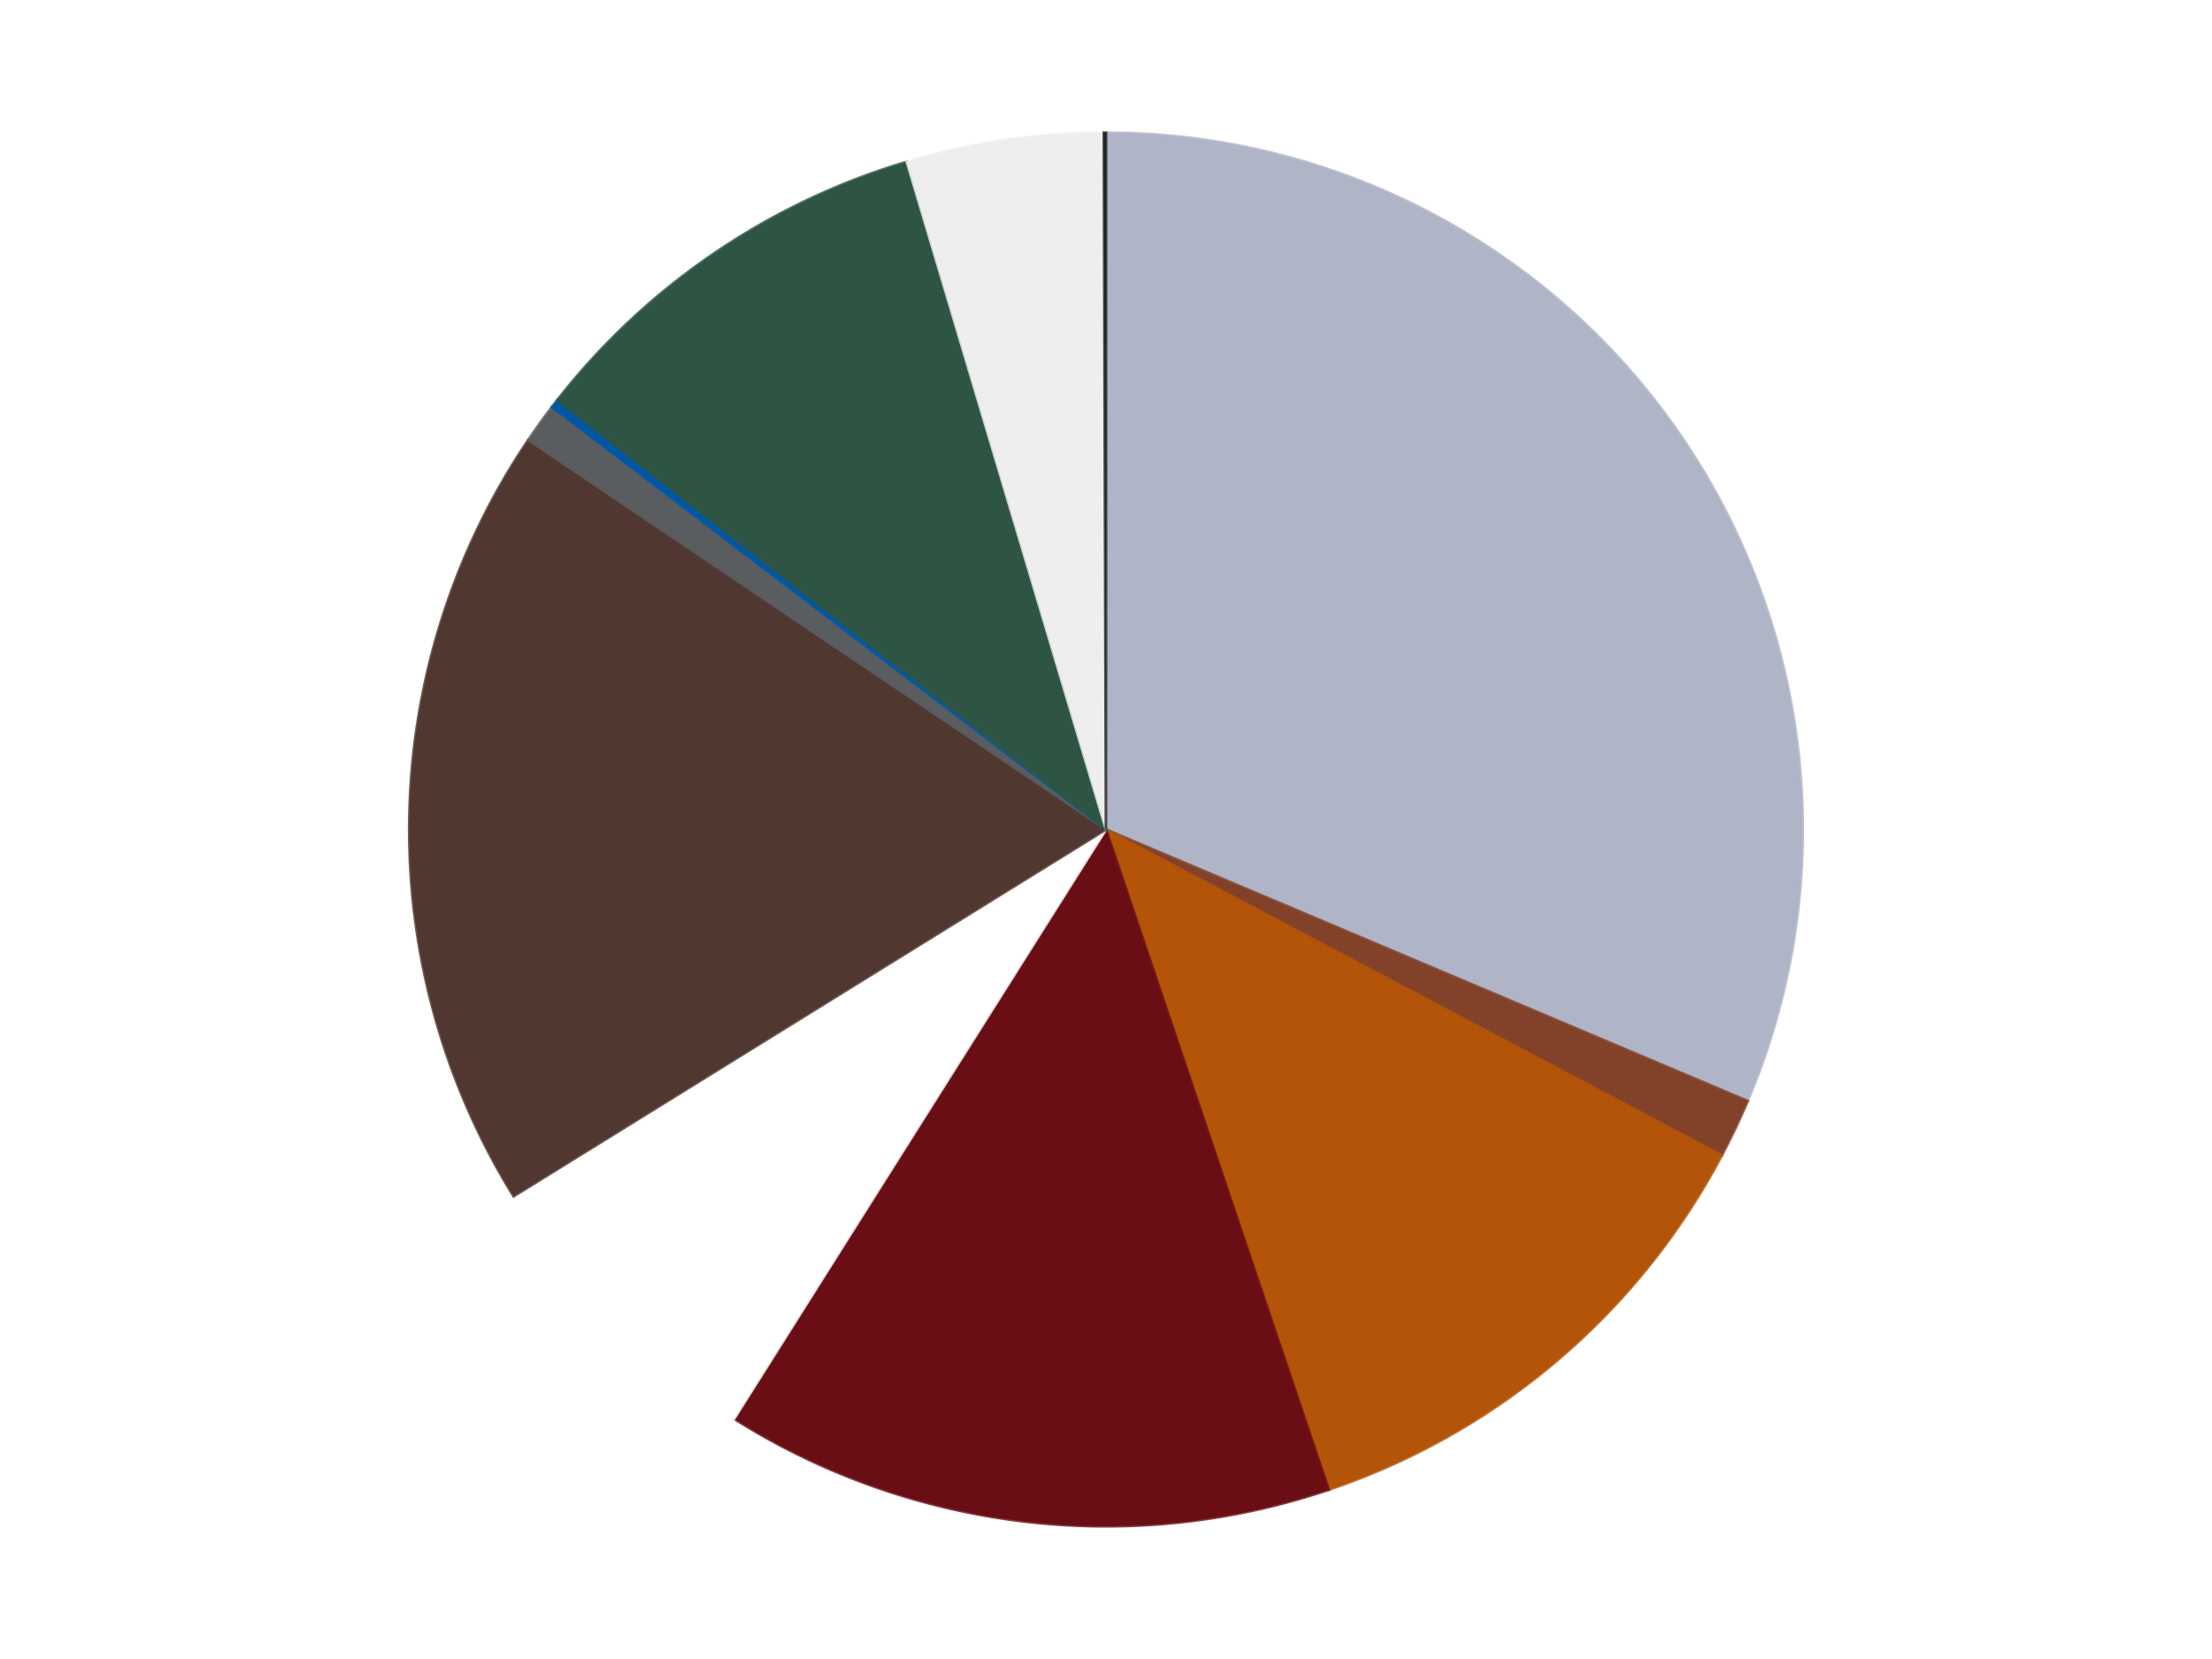
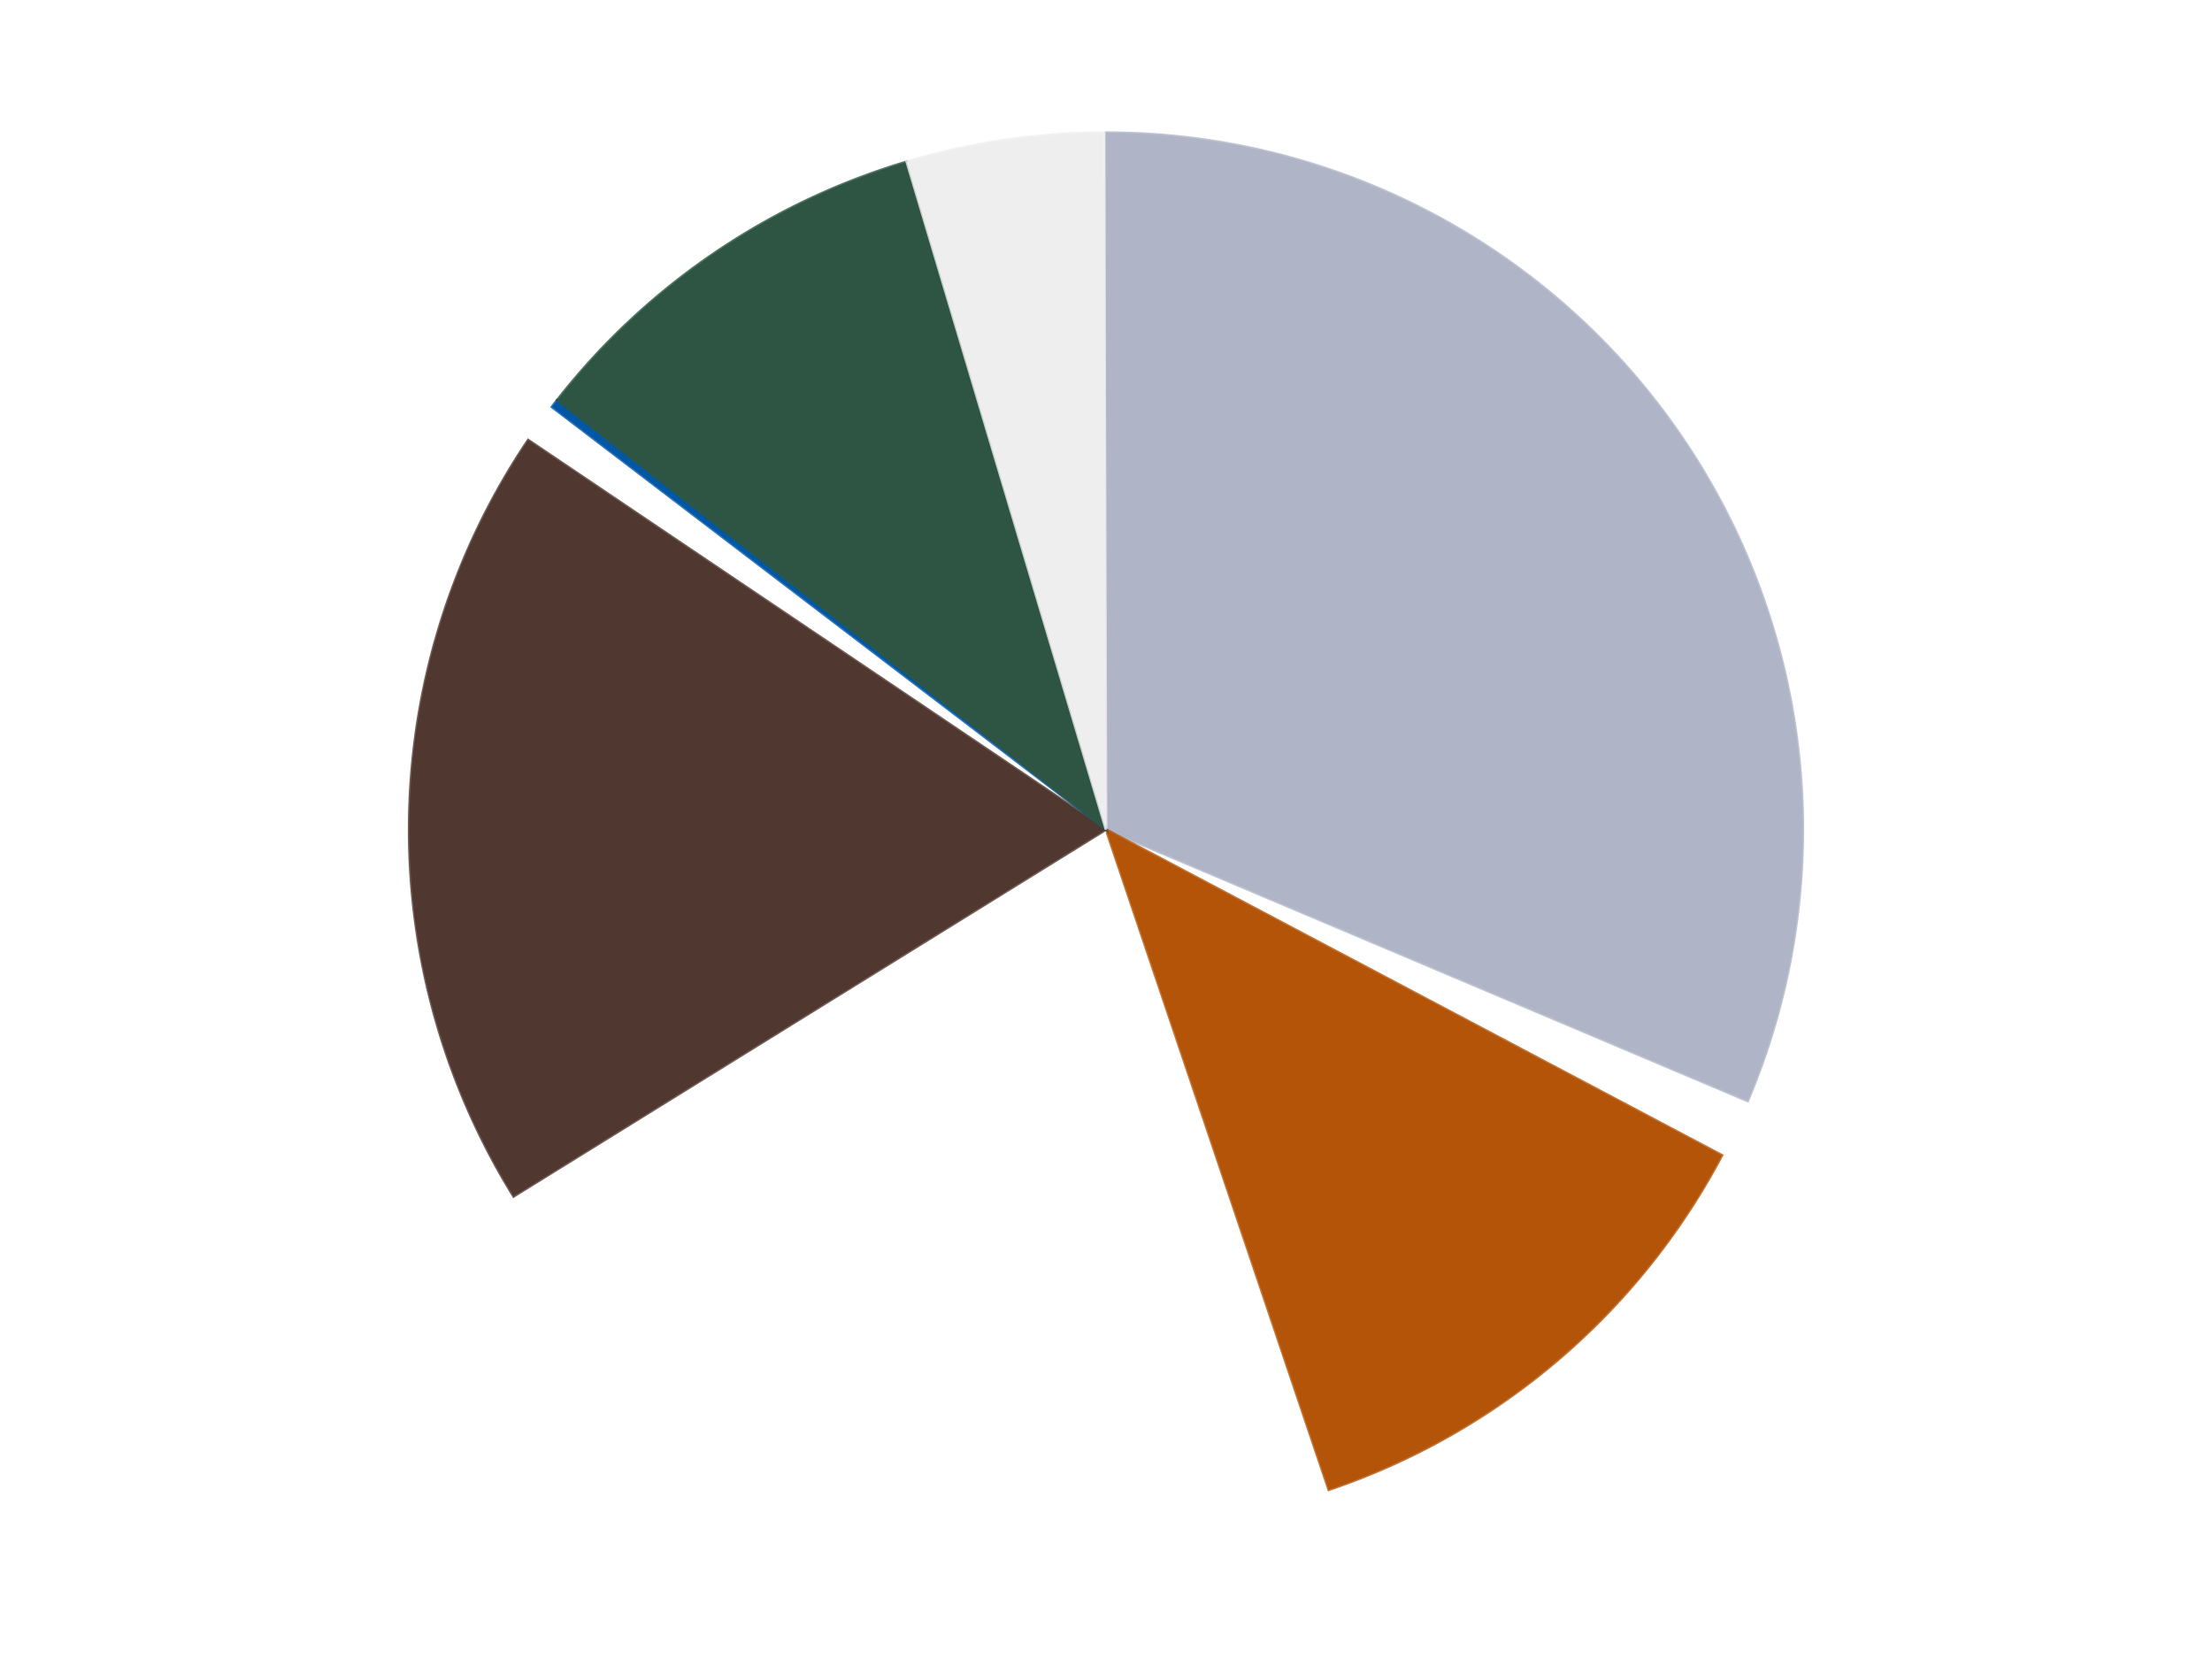
<svg xmlns="http://www.w3.org/2000/svg" xmlns:xlink="http://www.w3.org/1999/xlink" id="chart-8fe4772b-747c-4b7a-8e54-8b9e9be5327c" class="pygal-chart" viewBox="0 0 800 600">
  <defs>
    <style type="text/css">#chart-8fe4772b-747c-4b7a-8e54-8b9e9be5327c{-webkit-user-select:none;-webkit-font-smoothing:antialiased;font-family:Consolas,"Liberation Mono",Menlo,Courier,monospace}#chart-8fe4772b-747c-4b7a-8e54-8b9e9be5327c .title{font-family:Consolas,"Liberation Mono",Menlo,Courier,monospace;font-size:16px}#chart-8fe4772b-747c-4b7a-8e54-8b9e9be5327c .legends .legend text{font-family:Consolas,"Liberation Mono",Menlo,Courier,monospace;font-size:14px}#chart-8fe4772b-747c-4b7a-8e54-8b9e9be5327c .axis text{font-family:Consolas,"Liberation Mono",Menlo,Courier,monospace;font-size:10px}#chart-8fe4772b-747c-4b7a-8e54-8b9e9be5327c .axis text.major{font-family:Consolas,"Liberation Mono",Menlo,Courier,monospace;font-size:10px}#chart-8fe4772b-747c-4b7a-8e54-8b9e9be5327c .text-overlay text.value{font-family:Consolas,"Liberation Mono",Menlo,Courier,monospace;font-size:16px}#chart-8fe4772b-747c-4b7a-8e54-8b9e9be5327c .text-overlay text.label{font-family:Consolas,"Liberation Mono",Menlo,Courier,monospace;font-size:10px}#chart-8fe4772b-747c-4b7a-8e54-8b9e9be5327c .tooltip{font-family:Consolas,"Liberation Mono",Menlo,Courier,monospace;font-size:14px}#chart-8fe4772b-747c-4b7a-8e54-8b9e9be5327c text.no_data{font-family:Consolas,"Liberation Mono",Menlo,Courier,monospace;font-size:64px}
#chart-8fe4772b-747c-4b7a-8e54-8b9e9be5327c{background-color:transparent}#chart-8fe4772b-747c-4b7a-8e54-8b9e9be5327c path,#chart-8fe4772b-747c-4b7a-8e54-8b9e9be5327c line,#chart-8fe4772b-747c-4b7a-8e54-8b9e9be5327c rect,#chart-8fe4772b-747c-4b7a-8e54-8b9e9be5327c circle{-webkit-transition:150ms;-moz-transition:150ms;transition:150ms}#chart-8fe4772b-747c-4b7a-8e54-8b9e9be5327c .graph &gt; .background{fill:transparent}#chart-8fe4772b-747c-4b7a-8e54-8b9e9be5327c .plot &gt; .background{fill:transparent}#chart-8fe4772b-747c-4b7a-8e54-8b9e9be5327c .graph{fill:rgba(0,0,0,.87)}#chart-8fe4772b-747c-4b7a-8e54-8b9e9be5327c text.no_data{fill:rgba(0,0,0,1)}#chart-8fe4772b-747c-4b7a-8e54-8b9e9be5327c .title{fill:rgba(0,0,0,1)}#chart-8fe4772b-747c-4b7a-8e54-8b9e9be5327c .legends .legend text{fill:rgba(0,0,0,.87)}#chart-8fe4772b-747c-4b7a-8e54-8b9e9be5327c .legends .legend:hover text{fill:rgba(0,0,0,1)}#chart-8fe4772b-747c-4b7a-8e54-8b9e9be5327c .axis .line{stroke:rgba(0,0,0,1)}#chart-8fe4772b-747c-4b7a-8e54-8b9e9be5327c .axis .guide.line{stroke:rgba(0,0,0,.54)}#chart-8fe4772b-747c-4b7a-8e54-8b9e9be5327c .axis .major.line{stroke:rgba(0,0,0,.87)}#chart-8fe4772b-747c-4b7a-8e54-8b9e9be5327c .axis text.major{fill:rgba(0,0,0,1)}#chart-8fe4772b-747c-4b7a-8e54-8b9e9be5327c .axis.y .guides:hover .guide.line,#chart-8fe4772b-747c-4b7a-8e54-8b9e9be5327c .line-graph .axis.x .guides:hover .guide.line,#chart-8fe4772b-747c-4b7a-8e54-8b9e9be5327c .stackedline-graph .axis.x .guides:hover .guide.line,#chart-8fe4772b-747c-4b7a-8e54-8b9e9be5327c .xy-graph .axis.x .guides:hover .guide.line{stroke:rgba(0,0,0,1)}#chart-8fe4772b-747c-4b7a-8e54-8b9e9be5327c .axis .guides:hover text{fill:rgba(0,0,0,1)}#chart-8fe4772b-747c-4b7a-8e54-8b9e9be5327c .reactive{fill-opacity:1.0;stroke-opacity:.8;stroke-width:1}#chart-8fe4772b-747c-4b7a-8e54-8b9e9be5327c .ci{stroke:rgba(0,0,0,.87)}#chart-8fe4772b-747c-4b7a-8e54-8b9e9be5327c .reactive.active,#chart-8fe4772b-747c-4b7a-8e54-8b9e9be5327c .active .reactive{fill-opacity:0.6;stroke-opacity:.9;stroke-width:4}#chart-8fe4772b-747c-4b7a-8e54-8b9e9be5327c .ci .reactive.active{stroke-width:1.5}#chart-8fe4772b-747c-4b7a-8e54-8b9e9be5327c .series text{fill:rgba(0,0,0,1)}#chart-8fe4772b-747c-4b7a-8e54-8b9e9be5327c .tooltip rect{fill:transparent;stroke:rgba(0,0,0,1);-webkit-transition:opacity 150ms;-moz-transition:opacity 150ms;transition:opacity 150ms}#chart-8fe4772b-747c-4b7a-8e54-8b9e9be5327c .tooltip .label{fill:rgba(0,0,0,.87)}#chart-8fe4772b-747c-4b7a-8e54-8b9e9be5327c .tooltip .label{fill:rgba(0,0,0,.87)}#chart-8fe4772b-747c-4b7a-8e54-8b9e9be5327c .tooltip .legend{font-size:.8em;fill:rgba(0,0,0,.54)}#chart-8fe4772b-747c-4b7a-8e54-8b9e9be5327c .tooltip .x_label{font-size:.6em;fill:rgba(0,0,0,1)}#chart-8fe4772b-747c-4b7a-8e54-8b9e9be5327c .tooltip .xlink{font-size:.5em;text-decoration:underline}#chart-8fe4772b-747c-4b7a-8e54-8b9e9be5327c .tooltip .value{font-size:1.5em}#chart-8fe4772b-747c-4b7a-8e54-8b9e9be5327c .bound{font-size:.5em}#chart-8fe4772b-747c-4b7a-8e54-8b9e9be5327c .max-value{font-size:.75em;fill:rgba(0,0,0,.54)}#chart-8fe4772b-747c-4b7a-8e54-8b9e9be5327c .map-element{fill:transparent;stroke:rgba(0,0,0,.54) !important}#chart-8fe4772b-747c-4b7a-8e54-8b9e9be5327c .map-element .reactive{fill-opacity:inherit;stroke-opacity:inherit}#chart-8fe4772b-747c-4b7a-8e54-8b9e9be5327c .color-0,#chart-8fe4772b-747c-4b7a-8e54-8b9e9be5327c .color-0 a:visited{stroke:#F44336;fill:#F44336}#chart-8fe4772b-747c-4b7a-8e54-8b9e9be5327c .color-1,#chart-8fe4772b-747c-4b7a-8e54-8b9e9be5327c .color-1 a:visited{stroke:#3F51B5;fill:#3F51B5}#chart-8fe4772b-747c-4b7a-8e54-8b9e9be5327c .color-2,#chart-8fe4772b-747c-4b7a-8e54-8b9e9be5327c .color-2 a:visited{stroke:#009688;fill:#009688}#chart-8fe4772b-747c-4b7a-8e54-8b9e9be5327c .color-3,#chart-8fe4772b-747c-4b7a-8e54-8b9e9be5327c .color-3 a:visited{stroke:#FFC107;fill:#FFC107}#chart-8fe4772b-747c-4b7a-8e54-8b9e9be5327c .color-4,#chart-8fe4772b-747c-4b7a-8e54-8b9e9be5327c .color-4 a:visited{stroke:#FF5722;fill:#FF5722}#chart-8fe4772b-747c-4b7a-8e54-8b9e9be5327c .color-5,#chart-8fe4772b-747c-4b7a-8e54-8b9e9be5327c .color-5 a:visited{stroke:#9C27B0;fill:#9C27B0}#chart-8fe4772b-747c-4b7a-8e54-8b9e9be5327c .color-6,#chart-8fe4772b-747c-4b7a-8e54-8b9e9be5327c .color-6 a:visited{stroke:#03A9F4;fill:#03A9F4}#chart-8fe4772b-747c-4b7a-8e54-8b9e9be5327c .color-7,#chart-8fe4772b-747c-4b7a-8e54-8b9e9be5327c .color-7 a:visited{stroke:#8BC34A;fill:#8BC34A}#chart-8fe4772b-747c-4b7a-8e54-8b9e9be5327c .color-8,#chart-8fe4772b-747c-4b7a-8e54-8b9e9be5327c .color-8 a:visited{stroke:#FF9800;fill:#FF9800}#chart-8fe4772b-747c-4b7a-8e54-8b9e9be5327c .color-9,#chart-8fe4772b-747c-4b7a-8e54-8b9e9be5327c .color-9 a:visited{stroke:#E91E63;fill:#E91E63}#chart-8fe4772b-747c-4b7a-8e54-8b9e9be5327c .color-10,#chart-8fe4772b-747c-4b7a-8e54-8b9e9be5327c .color-10 a:visited{stroke:#2196F3;fill:#2196F3}#chart-8fe4772b-747c-4b7a-8e54-8b9e9be5327c .text-overlay .color-0 text{fill:black}#chart-8fe4772b-747c-4b7a-8e54-8b9e9be5327c .text-overlay .color-1 text{fill:black}#chart-8fe4772b-747c-4b7a-8e54-8b9e9be5327c .text-overlay .color-2 text{fill:black}#chart-8fe4772b-747c-4b7a-8e54-8b9e9be5327c .text-overlay .color-3 text{fill:black}#chart-8fe4772b-747c-4b7a-8e54-8b9e9be5327c .text-overlay .color-4 text{fill:black}#chart-8fe4772b-747c-4b7a-8e54-8b9e9be5327c .text-overlay .color-5 text{fill:black}#chart-8fe4772b-747c-4b7a-8e54-8b9e9be5327c .text-overlay .color-6 text{fill:black}#chart-8fe4772b-747c-4b7a-8e54-8b9e9be5327c .text-overlay .color-7 text{fill:black}#chart-8fe4772b-747c-4b7a-8e54-8b9e9be5327c .text-overlay .color-8 text{fill:black}#chart-8fe4772b-747c-4b7a-8e54-8b9e9be5327c .text-overlay .color-9 text{fill:black}#chart-8fe4772b-747c-4b7a-8e54-8b9e9be5327c .text-overlay .color-10 text{fill:black}
#chart-8fe4772b-747c-4b7a-8e54-8b9e9be5327c text.no_data{text-anchor:middle}#chart-8fe4772b-747c-4b7a-8e54-8b9e9be5327c .guide.line{fill:none}#chart-8fe4772b-747c-4b7a-8e54-8b9e9be5327c .centered{text-anchor:middle}#chart-8fe4772b-747c-4b7a-8e54-8b9e9be5327c .title{text-anchor:middle}#chart-8fe4772b-747c-4b7a-8e54-8b9e9be5327c .legends .legend text{fill-opacity:1}#chart-8fe4772b-747c-4b7a-8e54-8b9e9be5327c .axis.x text{text-anchor:middle}#chart-8fe4772b-747c-4b7a-8e54-8b9e9be5327c .axis.x:not(.web) text[transform]{text-anchor:start}#chart-8fe4772b-747c-4b7a-8e54-8b9e9be5327c .axis.x:not(.web) text[transform].backwards{text-anchor:end}#chart-8fe4772b-747c-4b7a-8e54-8b9e9be5327c .axis.y text{text-anchor:end}#chart-8fe4772b-747c-4b7a-8e54-8b9e9be5327c .axis.y text[transform].backwards{text-anchor:start}#chart-8fe4772b-747c-4b7a-8e54-8b9e9be5327c .axis.y2 text{text-anchor:start}#chart-8fe4772b-747c-4b7a-8e54-8b9e9be5327c .axis.y2 text[transform].backwards{text-anchor:end}#chart-8fe4772b-747c-4b7a-8e54-8b9e9be5327c .axis .guide.line{stroke-dasharray:4,4;stroke:black}#chart-8fe4772b-747c-4b7a-8e54-8b9e9be5327c .axis .major.guide.line{stroke-dasharray:6,6;stroke:black}#chart-8fe4772b-747c-4b7a-8e54-8b9e9be5327c .horizontal .axis.y .guide.line,#chart-8fe4772b-747c-4b7a-8e54-8b9e9be5327c .horizontal .axis.y2 .guide.line,#chart-8fe4772b-747c-4b7a-8e54-8b9e9be5327c .vertical .axis.x .guide.line{opacity:0}#chart-8fe4772b-747c-4b7a-8e54-8b9e9be5327c .horizontal .axis.always_show .guide.line,#chart-8fe4772b-747c-4b7a-8e54-8b9e9be5327c .vertical .axis.always_show .guide.line{opacity:1 !important}#chart-8fe4772b-747c-4b7a-8e54-8b9e9be5327c .axis.y .guides:hover .guide.line,#chart-8fe4772b-747c-4b7a-8e54-8b9e9be5327c .axis.y2 .guides:hover .guide.line,#chart-8fe4772b-747c-4b7a-8e54-8b9e9be5327c .axis.x .guides:hover .guide.line{opacity:1}#chart-8fe4772b-747c-4b7a-8e54-8b9e9be5327c .axis .guides:hover text{opacity:1}#chart-8fe4772b-747c-4b7a-8e54-8b9e9be5327c .nofill{fill:none}#chart-8fe4772b-747c-4b7a-8e54-8b9e9be5327c .subtle-fill{fill-opacity:.2}#chart-8fe4772b-747c-4b7a-8e54-8b9e9be5327c .dot{stroke-width:1px;fill-opacity:1;stroke-opacity:1}#chart-8fe4772b-747c-4b7a-8e54-8b9e9be5327c .dot.active{stroke-width:5px}#chart-8fe4772b-747c-4b7a-8e54-8b9e9be5327c .dot.negative{fill:transparent}#chart-8fe4772b-747c-4b7a-8e54-8b9e9be5327c text,#chart-8fe4772b-747c-4b7a-8e54-8b9e9be5327c tspan{stroke:none !important}#chart-8fe4772b-747c-4b7a-8e54-8b9e9be5327c .series text.active{opacity:1}#chart-8fe4772b-747c-4b7a-8e54-8b9e9be5327c .tooltip rect{fill-opacity:.95;stroke-width:.5}#chart-8fe4772b-747c-4b7a-8e54-8b9e9be5327c .tooltip text{fill-opacity:1}#chart-8fe4772b-747c-4b7a-8e54-8b9e9be5327c .showable{visibility:hidden}#chart-8fe4772b-747c-4b7a-8e54-8b9e9be5327c .showable.shown{visibility:visible}#chart-8fe4772b-747c-4b7a-8e54-8b9e9be5327c .gauge-background{fill:rgba(229,229,229,1);stroke:none}#chart-8fe4772b-747c-4b7a-8e54-8b9e9be5327c .bg-lines{stroke:transparent;stroke-width:2px}</style>
    <script type="text/javascript">window.pygal = window.pygal || {};window.pygal.config = window.pygal.config || {};window.pygal.config['8fe4772b-747c-4b7a-8e54-8b9e9be5327c'] = {"allow_interruptions": false, "box_mode": "extremes", "classes": ["pygal-chart"], "css": ["file://style.css", "file://graph.css"], "defs": [], "disable_xml_declaration": false, "dots_size": 2.5, "dynamic_print_values": false, "explicit_size": false, "fill": false, "force_uri_protocol": "https", "formatter": null, "half_pie": false, "height": 600, "include_x_axis": false, "inner_radius": 0, "interpolate": null, "interpolation_parameters": {}, "interpolation_precision": 250, "inverse_y_axis": false, "js": ["//kozea.github.io/pygal.js/2.0.x/pygal-tooltips.min.js"], "legend_at_bottom": false, "legend_at_bottom_columns": null, "legend_box_size": 12, "logarithmic": false, "margin": 20, "margin_bottom": null, "margin_left": null, "margin_right": null, "margin_top": null, "max_scale": 16, "min_scale": 4, "missing_value_fill_truncation": "x", "no_data_text": "No data", "no_prefix": false, "order_min": null, "pretty_print": false, "print_labels": false, "print_values": false, "print_values_position": "center", "print_zeroes": true, "range": null, "rounded_bars": null, "secondary_range": null, "show_dots": true, "show_legend": false, "show_minor_x_labels": true, "show_minor_y_labels": true, "show_only_major_dots": false, "show_x_guides": false, "show_x_labels": true, "show_y_guides": true, "show_y_labels": true, "spacing": 10, "stack_from_top": false, "strict": false, "stroke": true, "stroke_style": null, "style": {"background": "transparent", "ci_colors": [], "colors": ["#F44336", "#3F51B5", "#009688", "#FFC107", "#FF5722", "#9C27B0", "#03A9F4", "#8BC34A", "#FF9800", "#E91E63", "#2196F3", "#4CAF50", "#FFEB3B", "#673AB7", "#00BCD4", "#CDDC39", "#9E9E9E", "#607D8B"], "dot_opacity": "1", "font_family": "Consolas, \"Liberation Mono\", Menlo, Courier, monospace", "foreground": "rgba(0, 0, 0, .87)", "foreground_strong": "rgba(0, 0, 0, 1)", "foreground_subtle": "rgba(0, 0, 0, .54)", "guide_stroke_color": "black", "guide_stroke_dasharray": "4,4", "label_font_family": "Consolas, \"Liberation Mono\", Menlo, Courier, monospace", "label_font_size": 10, "legend_font_family": "Consolas, \"Liberation Mono\", Menlo, Courier, monospace", "legend_font_size": 14, "major_guide_stroke_color": "black", "major_guide_stroke_dasharray": "6,6", "major_label_font_family": "Consolas, \"Liberation Mono\", Menlo, Courier, monospace", "major_label_font_size": 10, "no_data_font_family": "Consolas, \"Liberation Mono\", Menlo, Courier, monospace", "no_data_font_size": 64, "opacity": "1.0", "opacity_hover": "0.6", "plot_background": "transparent", "stroke_opacity": ".8", "stroke_opacity_hover": ".9", "stroke_width": "1", "stroke_width_hover": "4", "title_font_family": "Consolas, \"Liberation Mono\", Menlo, Courier, monospace", "title_font_size": 16, "tooltip_font_family": "Consolas, \"Liberation Mono\", Menlo, Courier, monospace", "tooltip_font_size": 14, "transition": "150ms", "value_background": "rgba(229, 229, 229, 1)", "value_colors": [], "value_font_family": "Consolas, \"Liberation Mono\", Menlo, Courier, monospace", "value_font_size": 16, "value_label_font_family": "Consolas, \"Liberation Mono\", Menlo, Courier, monospace", "value_label_font_size": 10}, "title": null, "tooltip_border_radius": 0, "tooltip_fancy_mode": true, "truncate_label": null, "truncate_legend": null, "width": 800, "x_label_rotation": 0, "x_labels": null, "x_labels_major": null, "x_labels_major_count": null, "x_labels_major_every": null, "x_title": null, "xrange": null, "y_label_rotation": 0, "y_labels": null, "y_labels_major": null, "y_labels_major_count": null, "y_labels_major_every": null, "y_title": null, "zero": 0, "legends": ["Light Bluish Gray", "Reddish Brown", "Dark Orange", "Dark Red", "White", "Dark Brown", "Dark Bluish Gray", "Blue", "Dark Green", "Trans-Clear", "Black"]}</script>
    <script type="text/javascript" xlink:href="https://kozea.github.io/pygal.js/2.0.x/pygal-tooltips.min.js" />
  </defs>
  <title>Pygal</title>
  <g class="graph pie-graph vertical">
-     <rect x="0" y="0" width="800" height="600" class="background" />
    <g transform="translate(20, 20)" class="plot">
      <rect x="0" y="0" width="760" height="560" class="background" />
      <g class="series serie-0 color-0">
        <g class="slices">
          <g class="slice" style="fill: #AFB5C7; stroke: #AFB5C7">
            <path d="M380 28 A252 252 0 0 1 612.086 378.184 L380 280 A0 0 0 0 0 380 280 z" class="slice reactive tooltip-trigger" />
            <desc class="value">639</desc>
            <desc class="x centered">485.0275860762557</desc>
            <desc class="y centered">210.3924848669722</desc>
          </g>
        </g>
      </g>
      <g class="series serie-1 color-1">
        <g class="slices">
          <g class="slice" style="fill: #82422A; stroke: #82422A">
-             <path d="M612.086 378.184 A252 252 0 0 1 602.752 397.838 L380 280 A0 0 0 0 0 380 280 z" class="slice reactive tooltip-trigger" />
            <desc class="value">28</desc>
            <desc class="x centered">493.8155231319055</desc>
            <desc class="y centered">334.05577392111496</desc>
          </g>
        </g>
      </g>
      <g class="series serie-2 color-2">
        <g class="slices">
          <g class="slice" style="fill: #B35408; stroke: #B35408">
            <path d="M602.752 397.838 A252 252 0 0 1 460.566 518.774 L380 280 A0 0 0 0 0 380 280 z" class="slice reactive tooltip-trigger" />
            <desc class="value">246</desc>
            <desc class="x centered">461.63449324382856</desc>
            <desc class="y centered">375.9781720643987</desc>
          </g>
        </g>
      </g>
      <g class="series serie-3 color-3">
        <g class="slices">
          <g class="slice" style="fill: #6A0E15; stroke: #6A0E15">
-             <path d="M460.566 518.774 A252 252 0 0 1 245.517 493.116 L380 280 A0 0 0 0 0 380 280 z" class="slice reactive tooltip-trigger" />
            <desc class="value">288</desc>
            <desc class="x centered">365.0720953095468</desc>
            <desc class="y centered">405.1125799492311</desc>
          </g>
        </g>
      </g>
      <g class="series serie-4 color-4">
        <g class="slices">
          <g class="slice" style="fill: #FFFFFF; stroke: #FFFFFF">
            <path d="M245.517 493.116 A252 252 0 0 1 165.751 412.671 L380 280 A0 0 0 0 0 380 280 z" class="slice reactive tooltip-trigger" />
            <desc class="value">147</desc>
            <desc class="x centered">290.5274739627109</desc>
            <desc class="y centered">368.7167801743651</desc>
          </g>
        </g>
      </g>
      <g class="series serie-5 color-5">
        <g class="slices">
          <g class="slice" style="fill: #50372F; stroke: #50372F">
            <path d="M165.751 412.671 A252 252 0 0 1 171.025 139.169 L380 280 A0 0 0 0 0 380 280 z" class="slice reactive tooltip-trigger" />
            <desc class="value">372</desc>
            <desc class="x centered">254.02341341765407</desc>
            <desc class="y centered">277.57108397413515</desc>
          </g>
        </g>
      </g>
      <g class="series serie-6 color-6">
        <g class="slices">
          <g class="slice" style="fill: #595D60; stroke: #595D60">
-             <path d="M171.025 139.169 A252 252 0 0 1 179.632 127.171 L380 280 A0 0 0 0 0 380 280 z" class="slice reactive tooltip-trigger" />
            <desc class="value">19</desc>
            <desc class="x centered">277.62024125158354</desc>
            <desc class="y centered">206.55352289853488</desc>
          </g>
        </g>
      </g>
      <g class="series serie-7 color-7">
        <g class="slices">
          <g class="slice" style="fill: #0057A6; stroke: #0057A6">
            <path d="M179.632 127.171 A252 252 0 0 1 181.533 124.71 L380 280 A0 0 0 0 0 380 280 z" class="slice reactive tooltip-trigger" />
            <desc class="value">4</desc>
            <desc class="x centered">280.28939824756026</desc>
            <desc class="y centered">202.96886409920754</desc>
          </g>
        </g>
      </g>
      <g class="series serie-8 color-8">
        <g class="slices">
          <g class="slice" style="fill: #2E5543; stroke: #2E5543">
            <path d="M181.533 124.71 A252 252 0 0 1 307.953 38.519 L380 280 A0 0 0 0 0 380 280 z" class="slice reactive tooltip-trigger" />
            <desc class="value">200</desc>
            <desc class="x centered">309.02167268398364</desc>
            <desc class="y centered">175.89391443618464</desc>
          </g>
        </g>
      </g>
      <g class="series serie-9 color-9">
        <g class="slices">
          <g class="slice" style="fill: #EEEEEE; stroke: #EEEEEE">
            <path d="M307.953 38.519 A252 252 0 0 1 379.223 28.001 L380 280 A0 0 0 0 0 380 280 z" class="slice reactive tooltip-trigger" />
            <desc class="value">93</desc>
            <desc class="x centered">361.60507291961375</desc>
            <desc class="y centered">155.34998332247494</desc>
          </g>
        </g>
      </g>
      <g class="series serie-10 color-10">
        <g class="slices">
          <g class="slice" style="fill: #212121; stroke: #212121">
-             <path d="M379.223 28.001 A252 252 0 0 1 380 28 L380 280 A0 0 0 0 0 380 280 z" class="slice reactive tooltip-trigger" />
            <desc class="value">1</desc>
            <desc class="x centered">379.8056747582577</desc>
            <desc class="y centered">154.00014985048426</desc>
          </g>
        </g>
      </g>
    </g>
    <g class="titles" />
    <g transform="translate(20, 20)" class="plot overlay">
      <g class="series serie-0 color-0" />
      <g class="series serie-1 color-1" />
      <g class="series serie-2 color-2" />
      <g class="series serie-3 color-3" />
      <g class="series serie-4 color-4" />
      <g class="series serie-5 color-5" />
      <g class="series serie-6 color-6" />
      <g class="series serie-7 color-7" />
      <g class="series serie-8 color-8" />
      <g class="series serie-9 color-9" />
      <g class="series serie-10 color-10" />
    </g>
    <g transform="translate(20, 20)" class="plot text-overlay">
      <g class="series serie-0 color-0" />
      <g class="series serie-1 color-1" />
      <g class="series serie-2 color-2" />
      <g class="series serie-3 color-3" />
      <g class="series serie-4 color-4" />
      <g class="series serie-5 color-5" />
      <g class="series serie-6 color-6" />
      <g class="series serie-7 color-7" />
      <g class="series serie-8 color-8" />
      <g class="series serie-9 color-9" />
      <g class="series serie-10 color-10" />
    </g>
    <g transform="translate(20, 20)" class="plot tooltip-overlay">
      <g transform="translate(0 0)" style="opacity: 0" class="tooltip">
        <rect rx="0" ry="0" width="0" height="0" class="tooltip-box" />
        <g class="text" />
      </g>
    </g>
  </g>
</svg>